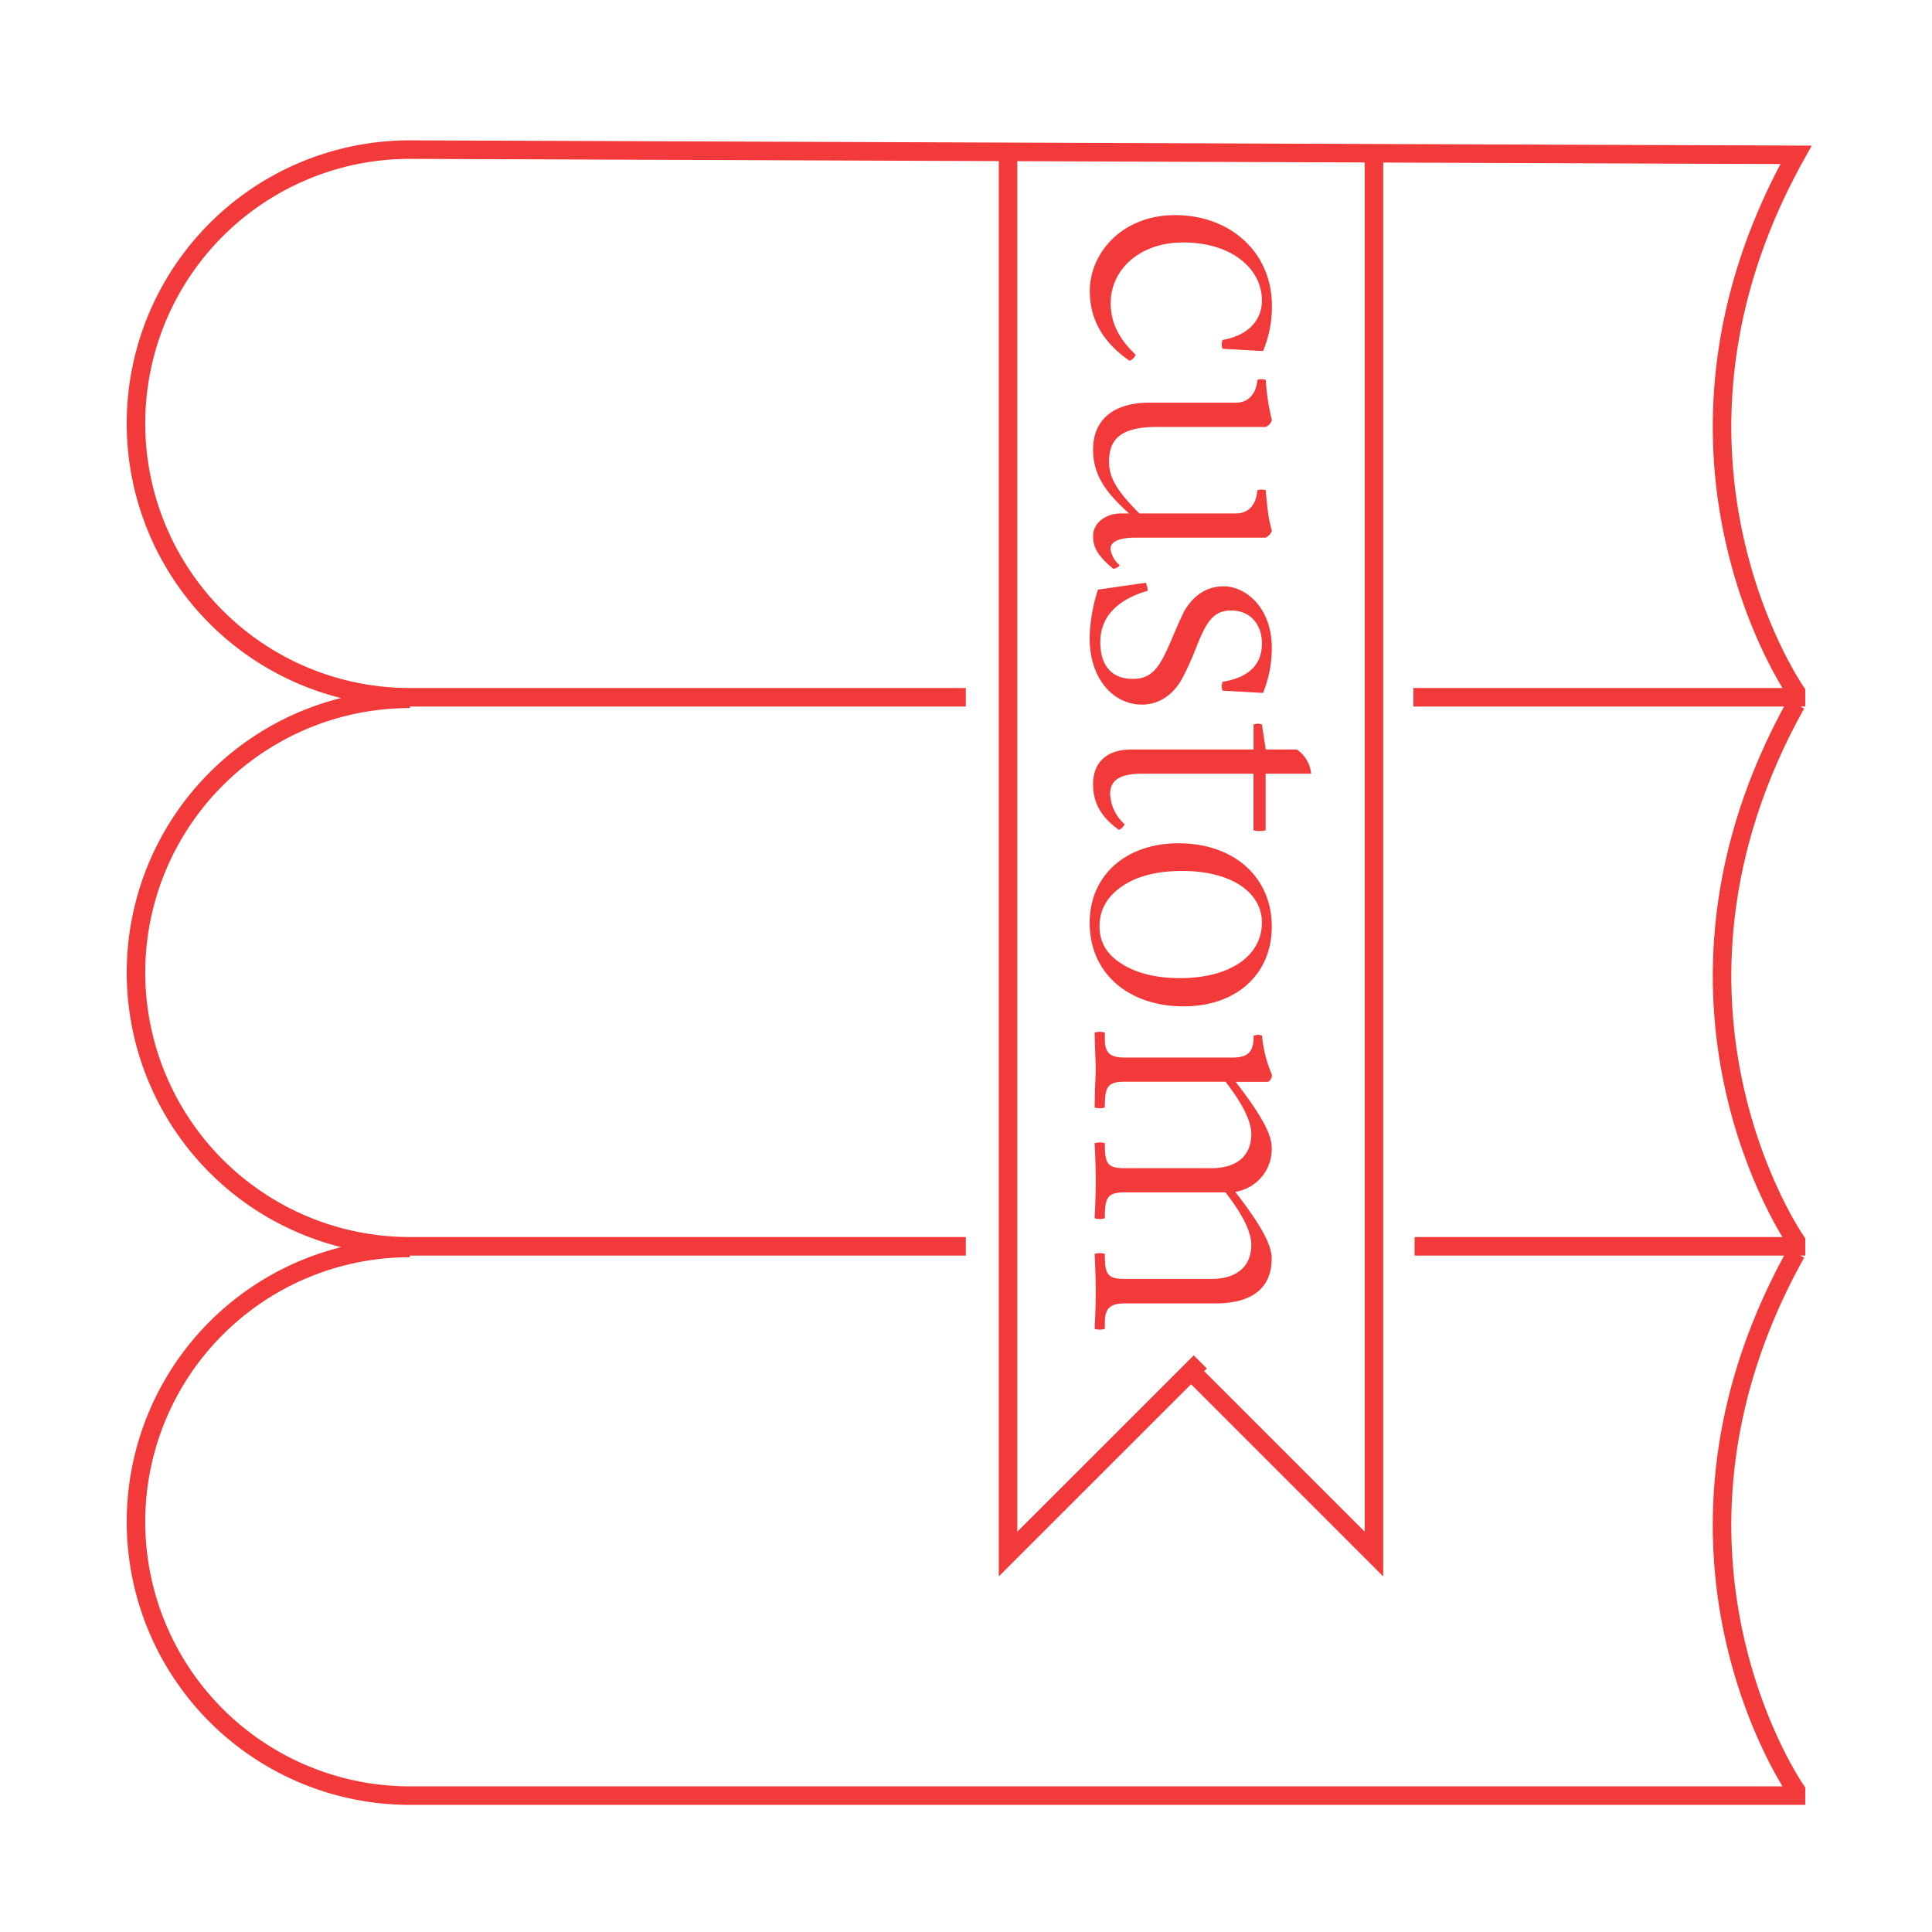
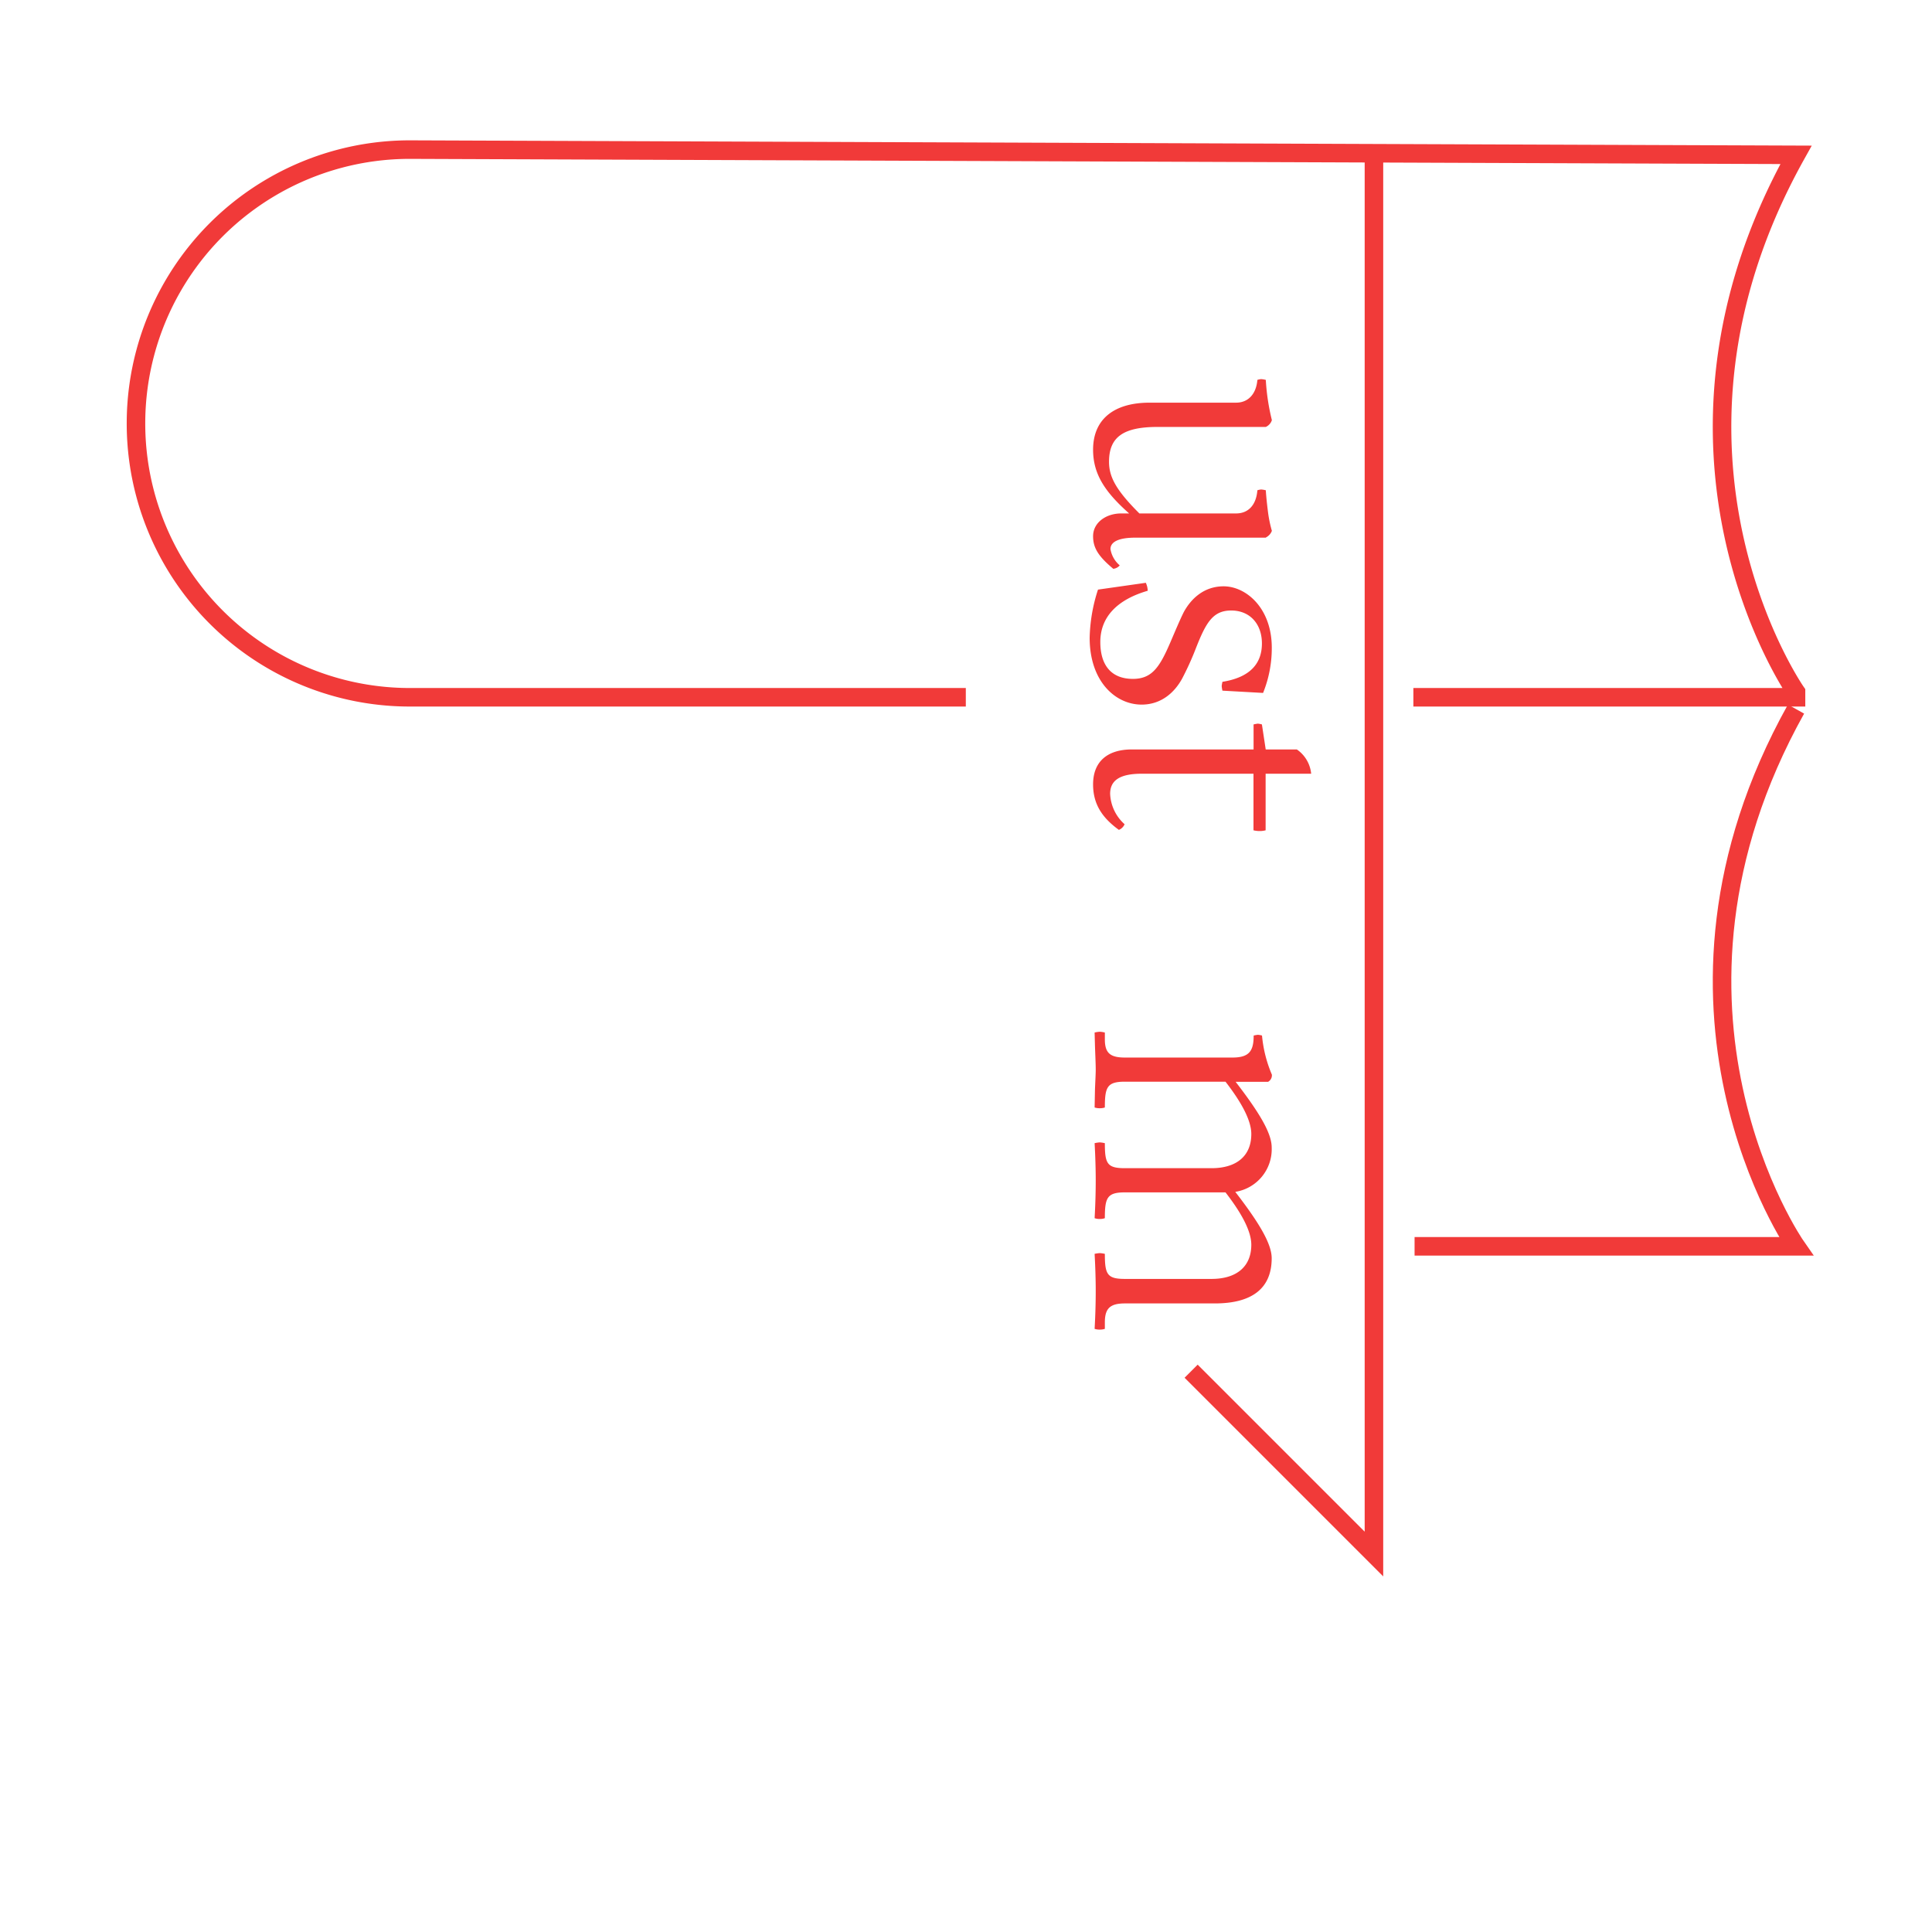
<svg xmlns="http://www.w3.org/2000/svg" id="图层_1" data-name="图层 1" viewBox="0 0 417 417">
  <defs>
    <style>.cls-1{fill:none;stroke:#f13a39;stroke-miterlimit:10;stroke-width:4px;}.cls-2{fill:#f13a39;}</style>
  </defs>
  <path class="cls-1" d="M305.06,150.5h82.59v-1.13s-35.92-51.52,0-115.95L88.46,32.29a59.1,59.1,0,0,0-59.11,59.1h0A59.1,59.1,0,0,0,88.46,150.5h120" />
-   <path class="cls-1" d="M305.32,269h82.33V267.9s-35.92-51.52,0-115.95" />
-   <path class="cls-1" d="M88.46,150.83a59.1,59.1,0,0,0-59.11,59.1h0A59.1,59.1,0,0,0,88.46,269h120" />
-   <path class="cls-1" d="M88.46,269.36a59.1,59.1,0,0,0-59.11,59.1h0a59.1,59.1,0,0,0,59.11,59.1H387.65v-1.13s-35.92-51.52,0-115.94" />
-   <polyline class="cls-1" points="217.58 33.42 217.58 335.42 259.07 293.95" />
+   <path class="cls-1" d="M305.32,269h82.33s-35.92-51.52,0-115.95" />
  <polyline class="cls-1" points="257.09 295.96 296.55 335.42 296.55 33.42" />
-   <path class="cls-2" d="M272.62,75.77l-8.77-.49a6.27,6.27,0,0,1-.16-1,7,7,0,0,1,.16-.9c5.25-.91,8.52-4,8.52-8.52,0-6.88-6.55-12.53-17-12.53-9.26,0-15.64,5.73-15.64,13.1,0,4.34,1.88,7.78,5.4,11.14a2.58,2.58,0,0,1-1.31,1.31c-5.73-3.93-8.6-8.93-8.6-15.07,0-8.11,6.88-16.38,18.43-16.38,11.79,0,20.88,7.95,20.88,19.58A24.88,24.88,0,0,1,272.62,75.77Z" />
  <path class="cls-2" d="M235.93,115.74c0-3,2.86-4.92,6.06-4.92h1.72c-5.16-4.58-7.78-8.43-7.78-13.76,0-6.63,4.58-10.15,12.2-10.15H266.8c2.62,0,4.34-1.88,4.59-4.91a3.24,3.24,0,0,1,.82-.17,5.44,5.44,0,0,1,1,.17,47.13,47.13,0,0,0,1.31,8.68,2.41,2.41,0,0,1-1.31,1.47H249.85c-7.45,0-10.48,2.21-10.48,7.53,0,3.28,1.55,6.15,6.55,11.14H266.8c2.62,0,4.34-1.8,4.59-5a3.24,3.24,0,0,1,.82-.17,5.44,5.44,0,0,1,1,.17c.08,1.31.25,2.94.49,4.83a27.07,27.07,0,0,0,.82,3.93,2.6,2.6,0,0,1-1.23,1.39l-.08.08H245c-3.36,0-5.32.82-5.32,2.46a5.87,5.87,0,0,0,2,3.52,2.1,2.1,0,0,1-1.39.74C237.08,120.08,235.93,118.27,235.93,115.74Z" />
  <path class="cls-2" d="M244.53,146.53c4.17,0,5.81-2.62,8.1-7.94,1.23-2.87,2.13-5,2.87-6.47,1.56-2.87,4.34-5.57,8.6-5.57,4.83,0,10.4,4.67,10.4,13.26a25.75,25.75,0,0,1-1.88,9.75l-8.77-.49a6.27,6.27,0,0,1-.16-1,7.34,7.34,0,0,1,.16-.91c5.65-.9,8.52-3.68,8.52-8.27,0-4.25-2.62-7.12-6.63-7.12s-5.49,2.7-7.7,8.35a62.27,62.27,0,0,1-2.87,6.31c-1.63,3-4.5,5.65-8.76,5.65-5.65,0-11.22-5-11.22-14.42a35.8,35.8,0,0,1,1.8-10.4l10.32-1.47a4.33,4.33,0,0,1,.41,1.72c-6.47,1.88-10.23,5.57-10.23,11.06C237.49,143.58,239.86,146.53,244.53,146.53Z" />
  <path class="cls-2" d="M246.41,167c-5,0-6.8,1.64-6.8,4.34a9.31,9.31,0,0,0,3.12,6.56,2.26,2.26,0,0,1-1.23,1.22c-3.61-2.62-5.57-5.56-5.57-9.82,0-5,3.19-7.54,8.35-7.54h26.29v-5.4a8.29,8.29,0,0,1,.9-.17,4.37,4.37,0,0,1,.9.17l.82,5.4h6.72A7.2,7.2,0,0,1,283,167h-9.83v12.21a4.78,4.78,0,0,1-1.31.16,5.28,5.28,0,0,1-1.31-.16V167Z" />
-   <path class="cls-2" d="M255.5,217.21c-12.12,0-20.31-7.29-20.31-18,0-10.32,7.86-17.2,19.16-17.2,12,0,20.15,7.29,20.15,18C274.5,210.33,266.8,217.21,255.5,217.21ZM242.07,208c3.19,2.05,7.45,3.12,12.61,3.12,10.73,0,17.69-4.75,17.69-12,0-6.63-6.8-11.14-17.2-11.14-5.32,0-9.66,1.07-12.93,3.28s-4.92,5.08-4.92,8.68C237.32,203.37,238.88,206,242.07,208Z" />
  <path class="cls-2" d="M238.47,286.82a3.34,3.34,0,0,1-1.07.16,3.41,3.41,0,0,1-1.14-.16c.16-2.87.24-5.57.24-8.19,0-2.38-.08-5.08-.24-8a6.61,6.61,0,0,1,1.14-.16,7,7,0,0,1,1.07.16c0,4.42.49,5.41,4.34,5.41h18.67c5.49,0,8.6-2.71,8.6-7.37,0-2.79-1.89-6.56-5.57-11.31h-21.7c-3.85,0-4.34,1.15-4.34,5.57a3,3,0,0,1-1.07.17,3.11,3.11,0,0,1-1.14-.17c.16-2.86.24-5.57.24-8.19,0-2.37-.08-5.07-.24-8a6.71,6.71,0,0,1,1.14-.17,7.17,7.17,0,0,1,1.07.17c0,4.42.49,5.4,4.34,5.4h18.67c5.49,0,8.6-2.7,8.6-7.37,0-2.78-1.89-6.55-5.57-11.3h-21.7c-3.85,0-4.34,1.15-4.34,5.57a3.34,3.34,0,0,1-1.07.16,3.41,3.41,0,0,1-1.14-.16l.08-4c.08-1.89.16-3.28.16-4.18,0-1.14-.08-2.78-.16-5l-.08-3a5.84,5.84,0,0,1,1.14-.17,6.06,6.06,0,0,1,1.07.17v1.47c0,2.95,1.14,3.93,4.34,3.93H266c3.61,0,4.59-1.39,4.59-4.75a7.6,7.6,0,0,1,.9-.16,4.29,4.29,0,0,1,.9.16,27.93,27.93,0,0,0,2.13,8.44,1.61,1.61,0,0,1-.82,1.55h-7c5.24,6.8,7.78,11.14,7.78,14.17a9.32,9.32,0,0,1-7.86,9.58c5.32,6.88,7.86,11.3,7.86,14.33,0,6.31-4,9.75-12.28,9.75H242.81c-3.2,0-4.34,1.06-4.34,4.09Z" />
</svg>